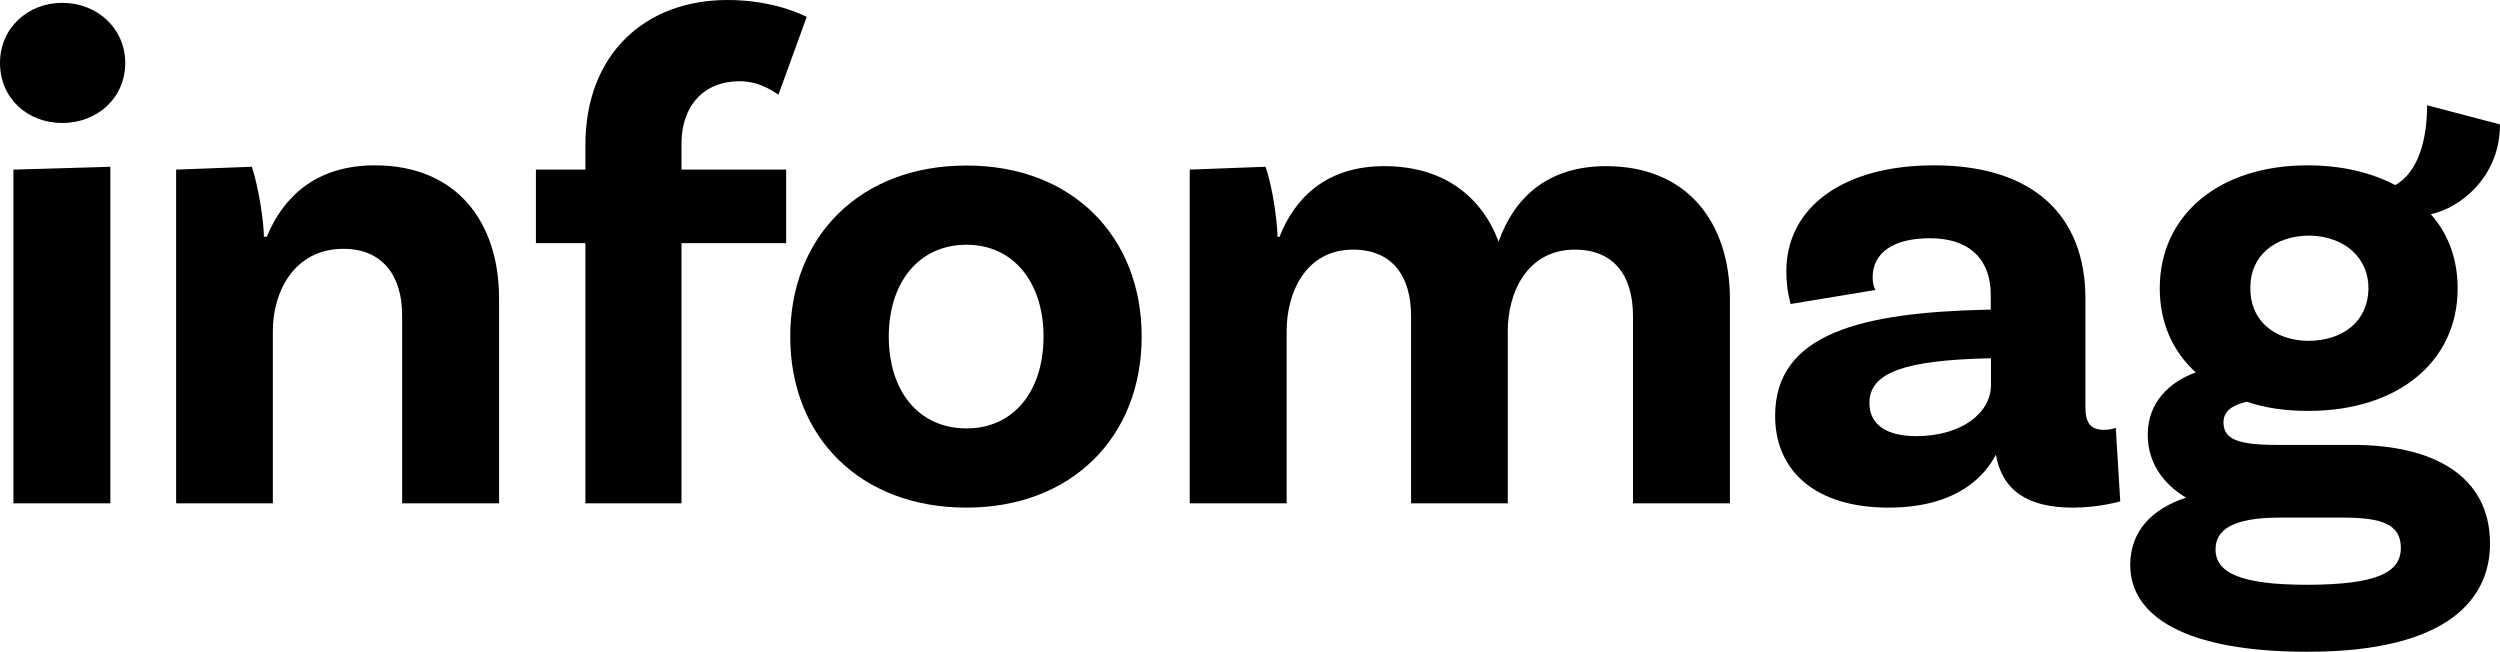
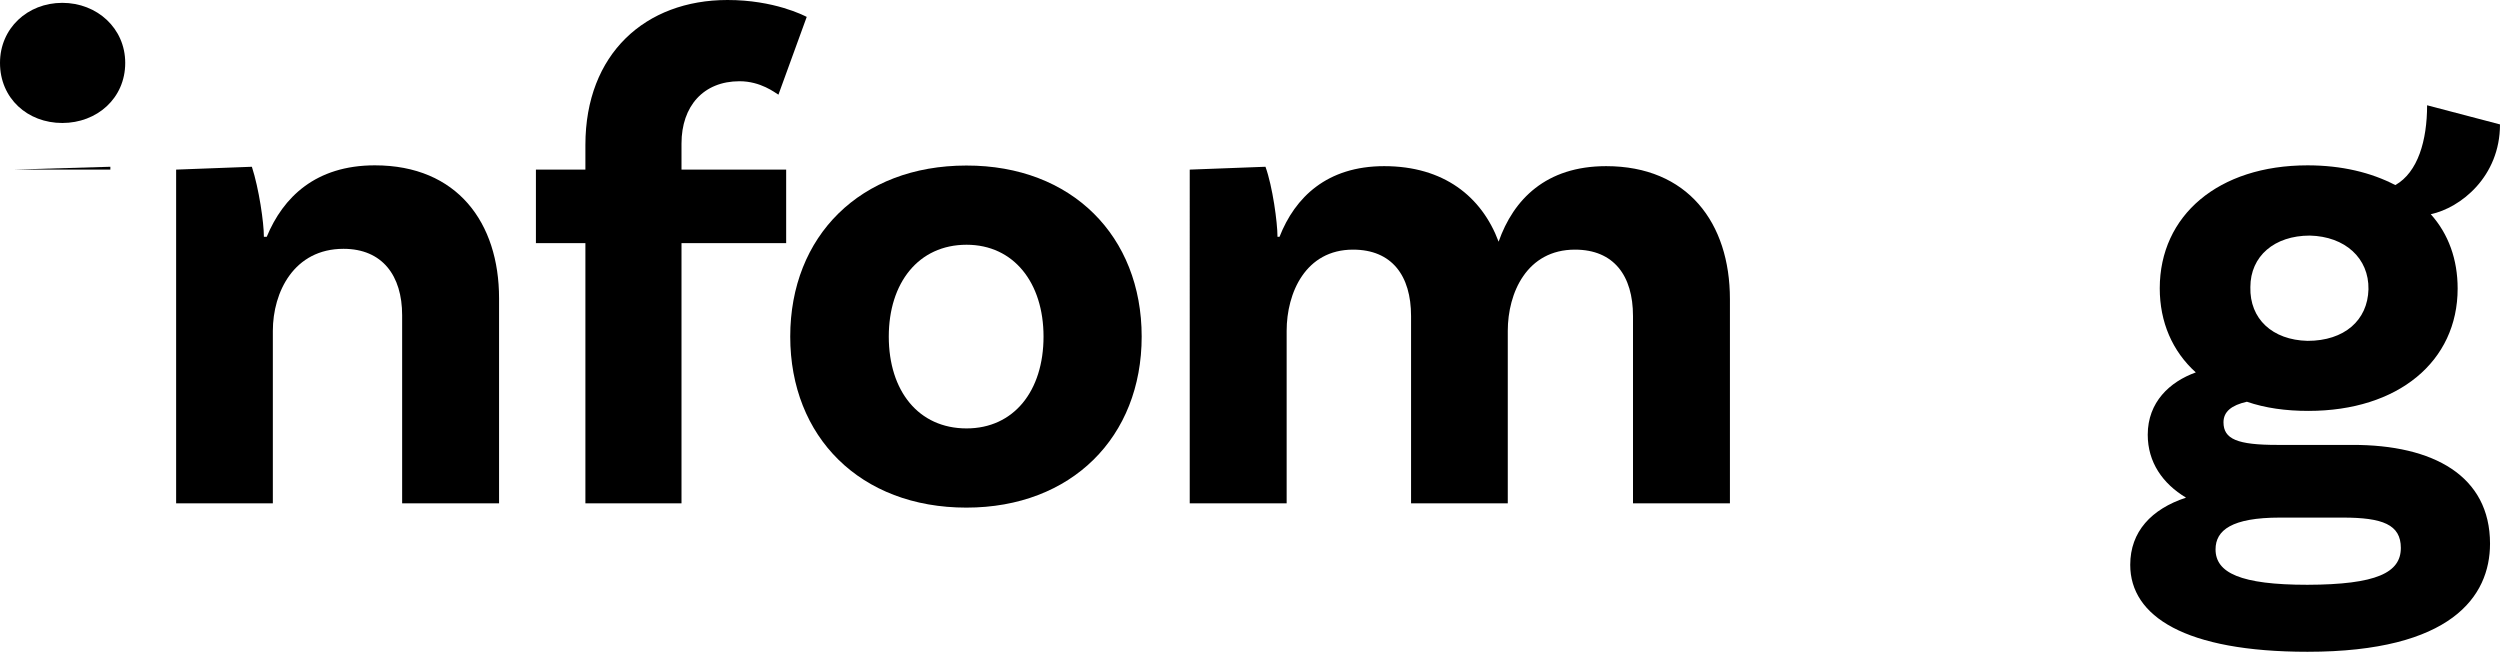
<svg xmlns="http://www.w3.org/2000/svg" version="1.1" id="Layer_1" x="0px" y="0px" viewBox="0 0 1227.8 320.1" style="enable-background:new 0 0 1227.8 320.1;" xml:space="preserve">
  <g>
-     <path d="M30.6,60.4C13.5,60.4,0,48.3,0,30.9c0-17,13.5-29.5,30.6-29.5s30.9,12.5,30.9,29.5C61.5,48.3,47.6,60.4,30.6,60.4z    M6.6,83.3l47.6-1.4v165.3H6.6V83.3z" />
+     <path d="M30.6,60.4C13.5,60.4,0,48.3,0,30.9c0-17,13.5-29.5,30.6-29.5s30.9,12.5,30.9,29.5C61.5,48.3,47.6,60.4,30.6,60.4z    M6.6,83.3l47.6-1.4v165.3V83.3z" />
    <path d="M245.1,146.5v100.7h-47.6v-92.4c0-19.4-9.7-32.6-28.8-32.6c-24.3,0-34.7,21.2-34.7,40.3v84.7H86.5V83.3l37.2-1.4   c3.5,10.8,5.9,27.4,5.9,34.4h1.4c8-19.4,24-35.1,53.1-35.1C224.6,81.2,245.1,109.4,245.1,146.5z" />
    <path d="M334.7,83.3h51.4v36.1h-51.4v127.8h-47.2V119.4h-24.3V83.3h24.3V71.2C287.5,26.4,317,0,357.3,0c22.9,0,37.5,7.6,38.9,8.3   l-13.9,38.2c-1.7-1-8.7-6.6-19.1-6.6c-17.7,0-28.5,12.2-28.5,30.6V83.3z" />
    <path d="M560.7,165.3c0,49.3-34.4,84-86.1,84c-52.1,0-86.5-34.7-86.5-84c0-49.3,34.4-84,86.5-84C526.4,81.2,560.7,116,560.7,165.3z    M512.5,165.3c0-26.4-14.6-45.1-37.8-45.1c-23.6,0-38.2,18.7-38.2,45.1c0,26.7,14.6,45.1,38.2,45.1   C497.9,210.4,512.5,192,512.5,165.3z" />
    <path d="M849.6,146.9v100.3h-47.6v-92c0-19.8-9.4-32.6-28.5-32.6c-23.6,0-33,21.2-33,39.9v84.7H693v-92c0-19.8-9.4-32.6-28.5-32.6   c-23.3,0-32.6,21.2-32.6,39.9v84.7h-47.6V83.3l37.2-1.4c3.5,9.7,5.9,27.4,5.9,34.4h1c7.6-19.4,23.3-34.7,51.4-34.7   c29.2,0,47.9,14.9,56.2,37.1c7.3-20.8,23.3-37.1,52.8-37.1C828.8,81.6,849.6,109.4,849.6,146.9z" />
-     <path d="M1041.3,246.2c0,0-10.1,3.1-23.3,3.1c-22.6,0-34.7-8.7-37.8-26c-5.2,10.1-18.7,26-52.8,26c-35.4,0-55.6-17.7-55.6-45.1   c0-40.6,42.7-50.7,103.8-52.1h2.1v-7.3c0-16.7-9.7-27.8-29.9-27.8c-18.1,0-28.1,7.3-28.1,19.1c0,2.4,0.3,4.5,1.4,6.3l-41.7,6.9   c0,0-2.1-6.9-2.1-16c0-31.2,27.4-52.1,72.6-52.1c48.3,0,74.3,24.3,74.3,65.6v53.5c0,7.6,2.8,10.8,9,10.8c2.1,0,4.2-0.3,5.9-1   L1041.3,246.2z M977.8,189.2V176h-2.1c-39.2,1-57.6,6.6-57.6,21.9c0,10.8,8.7,16.3,22.9,16.3C963.9,214.2,977.8,202.4,977.8,189.2z   " />
    <path d="M1222.9,267c0,26-19.1,53.1-89.6,53.1c-60.1,0-87.1-17.4-87.1-42.7c0-16.3,10.4-27.4,27.4-33   c-11.5-6.9-18.8-17.4-18.8-30.9c0-16,10.8-26,23.6-30.6c-11.5-10.4-17.7-24.7-17.7-41.3c0-35.8,28.8-60.4,72.6-60.4   c16.7,0,31.2,3.5,43.1,9.7c11.1-6.3,15.6-21.9,15.6-39.2l35.8,9.4c0,25.7-19.4,41-34,44.1c8.7,9.7,13.2,22.2,13.2,36.5   c0,35.8-29.2,60.1-73.3,60.1c-11.1,0-21.2-1.4-30.2-4.5c-7.6,1.7-11.5,4.9-11.5,10.1c0,8.3,6.9,11.1,26.4,11.1h36.8   C1195.1,218.4,1222.9,233.7,1222.9,267z M1179.1,269.1c0-11.5-9-14.9-28.5-14.9h-30.9c-23.6,0-31.6,6.2-31.6,15.6   c0,11.5,12.2,17.4,45.1,17.4C1167.3,287.1,1179.1,281.2,1179.1,269.1z M1133.3,167.4c18.1,0,29.5-10.1,29.9-25.3   c0.3-15.3-11.5-26-28.8-26.4c-17.4,0-29.2,10.1-29.2,25.3C1104.8,156.6,1116,167,1133.3,167.4z" />
  </g>
</svg>